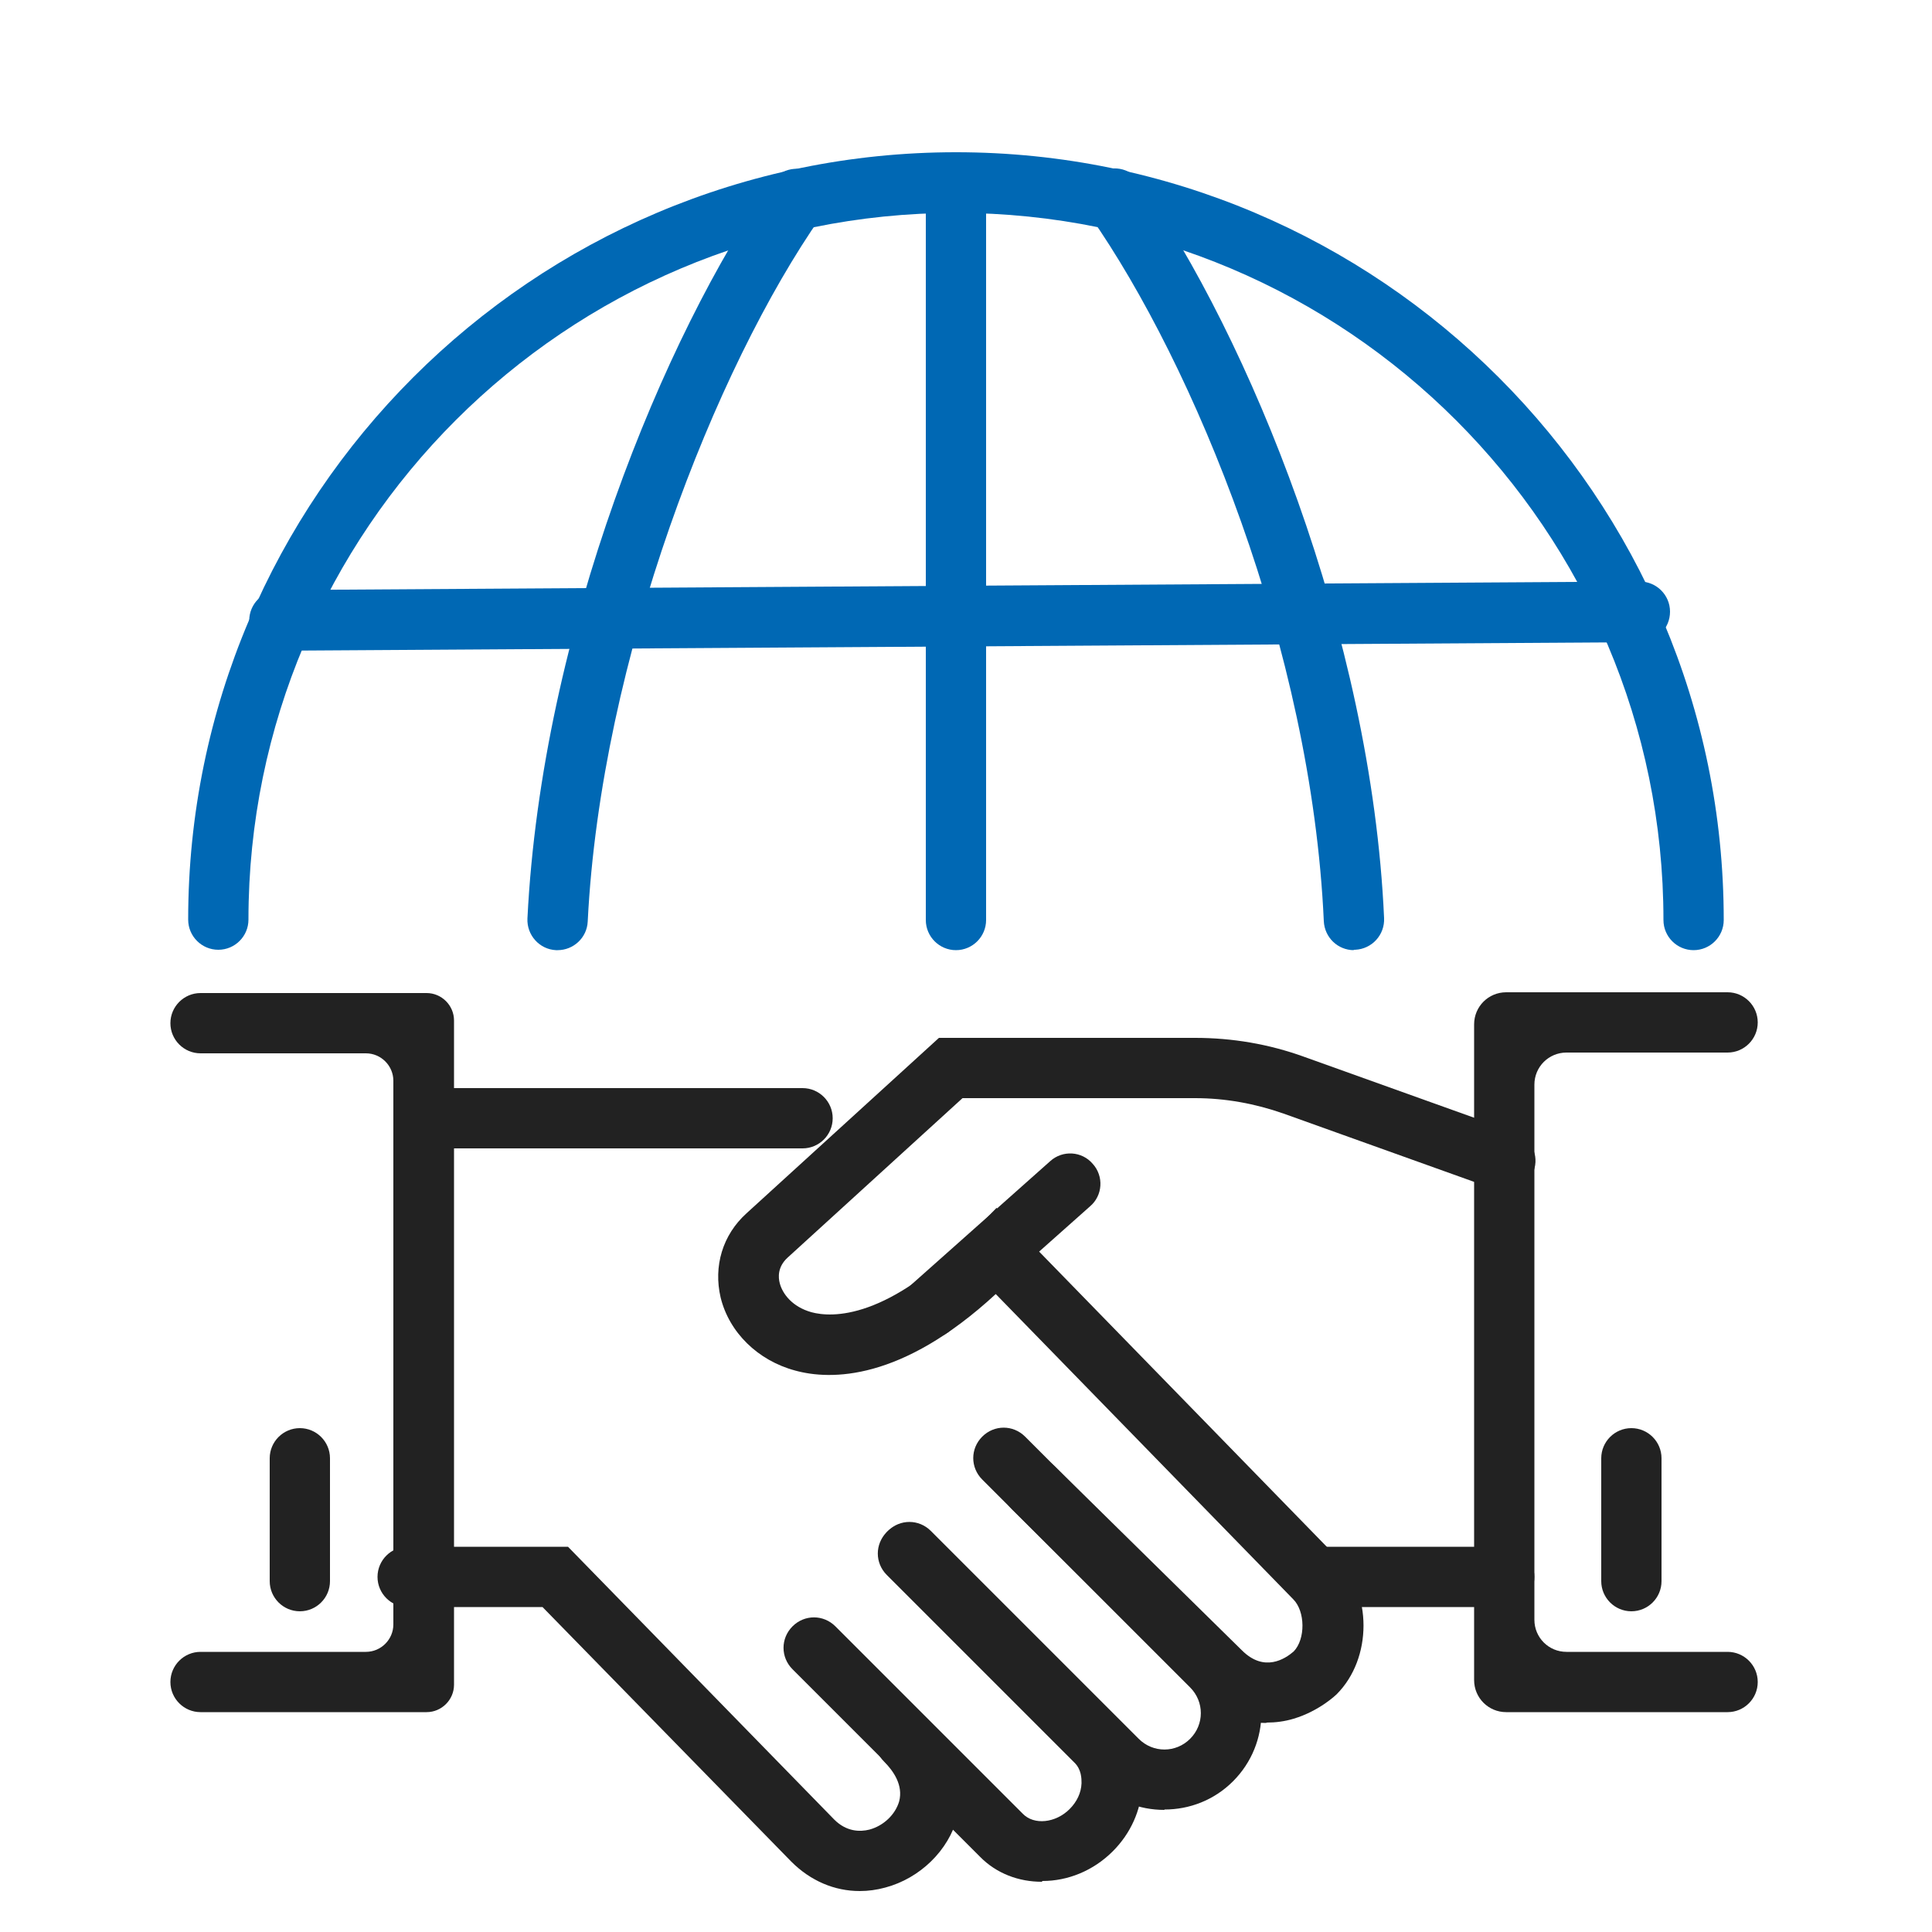
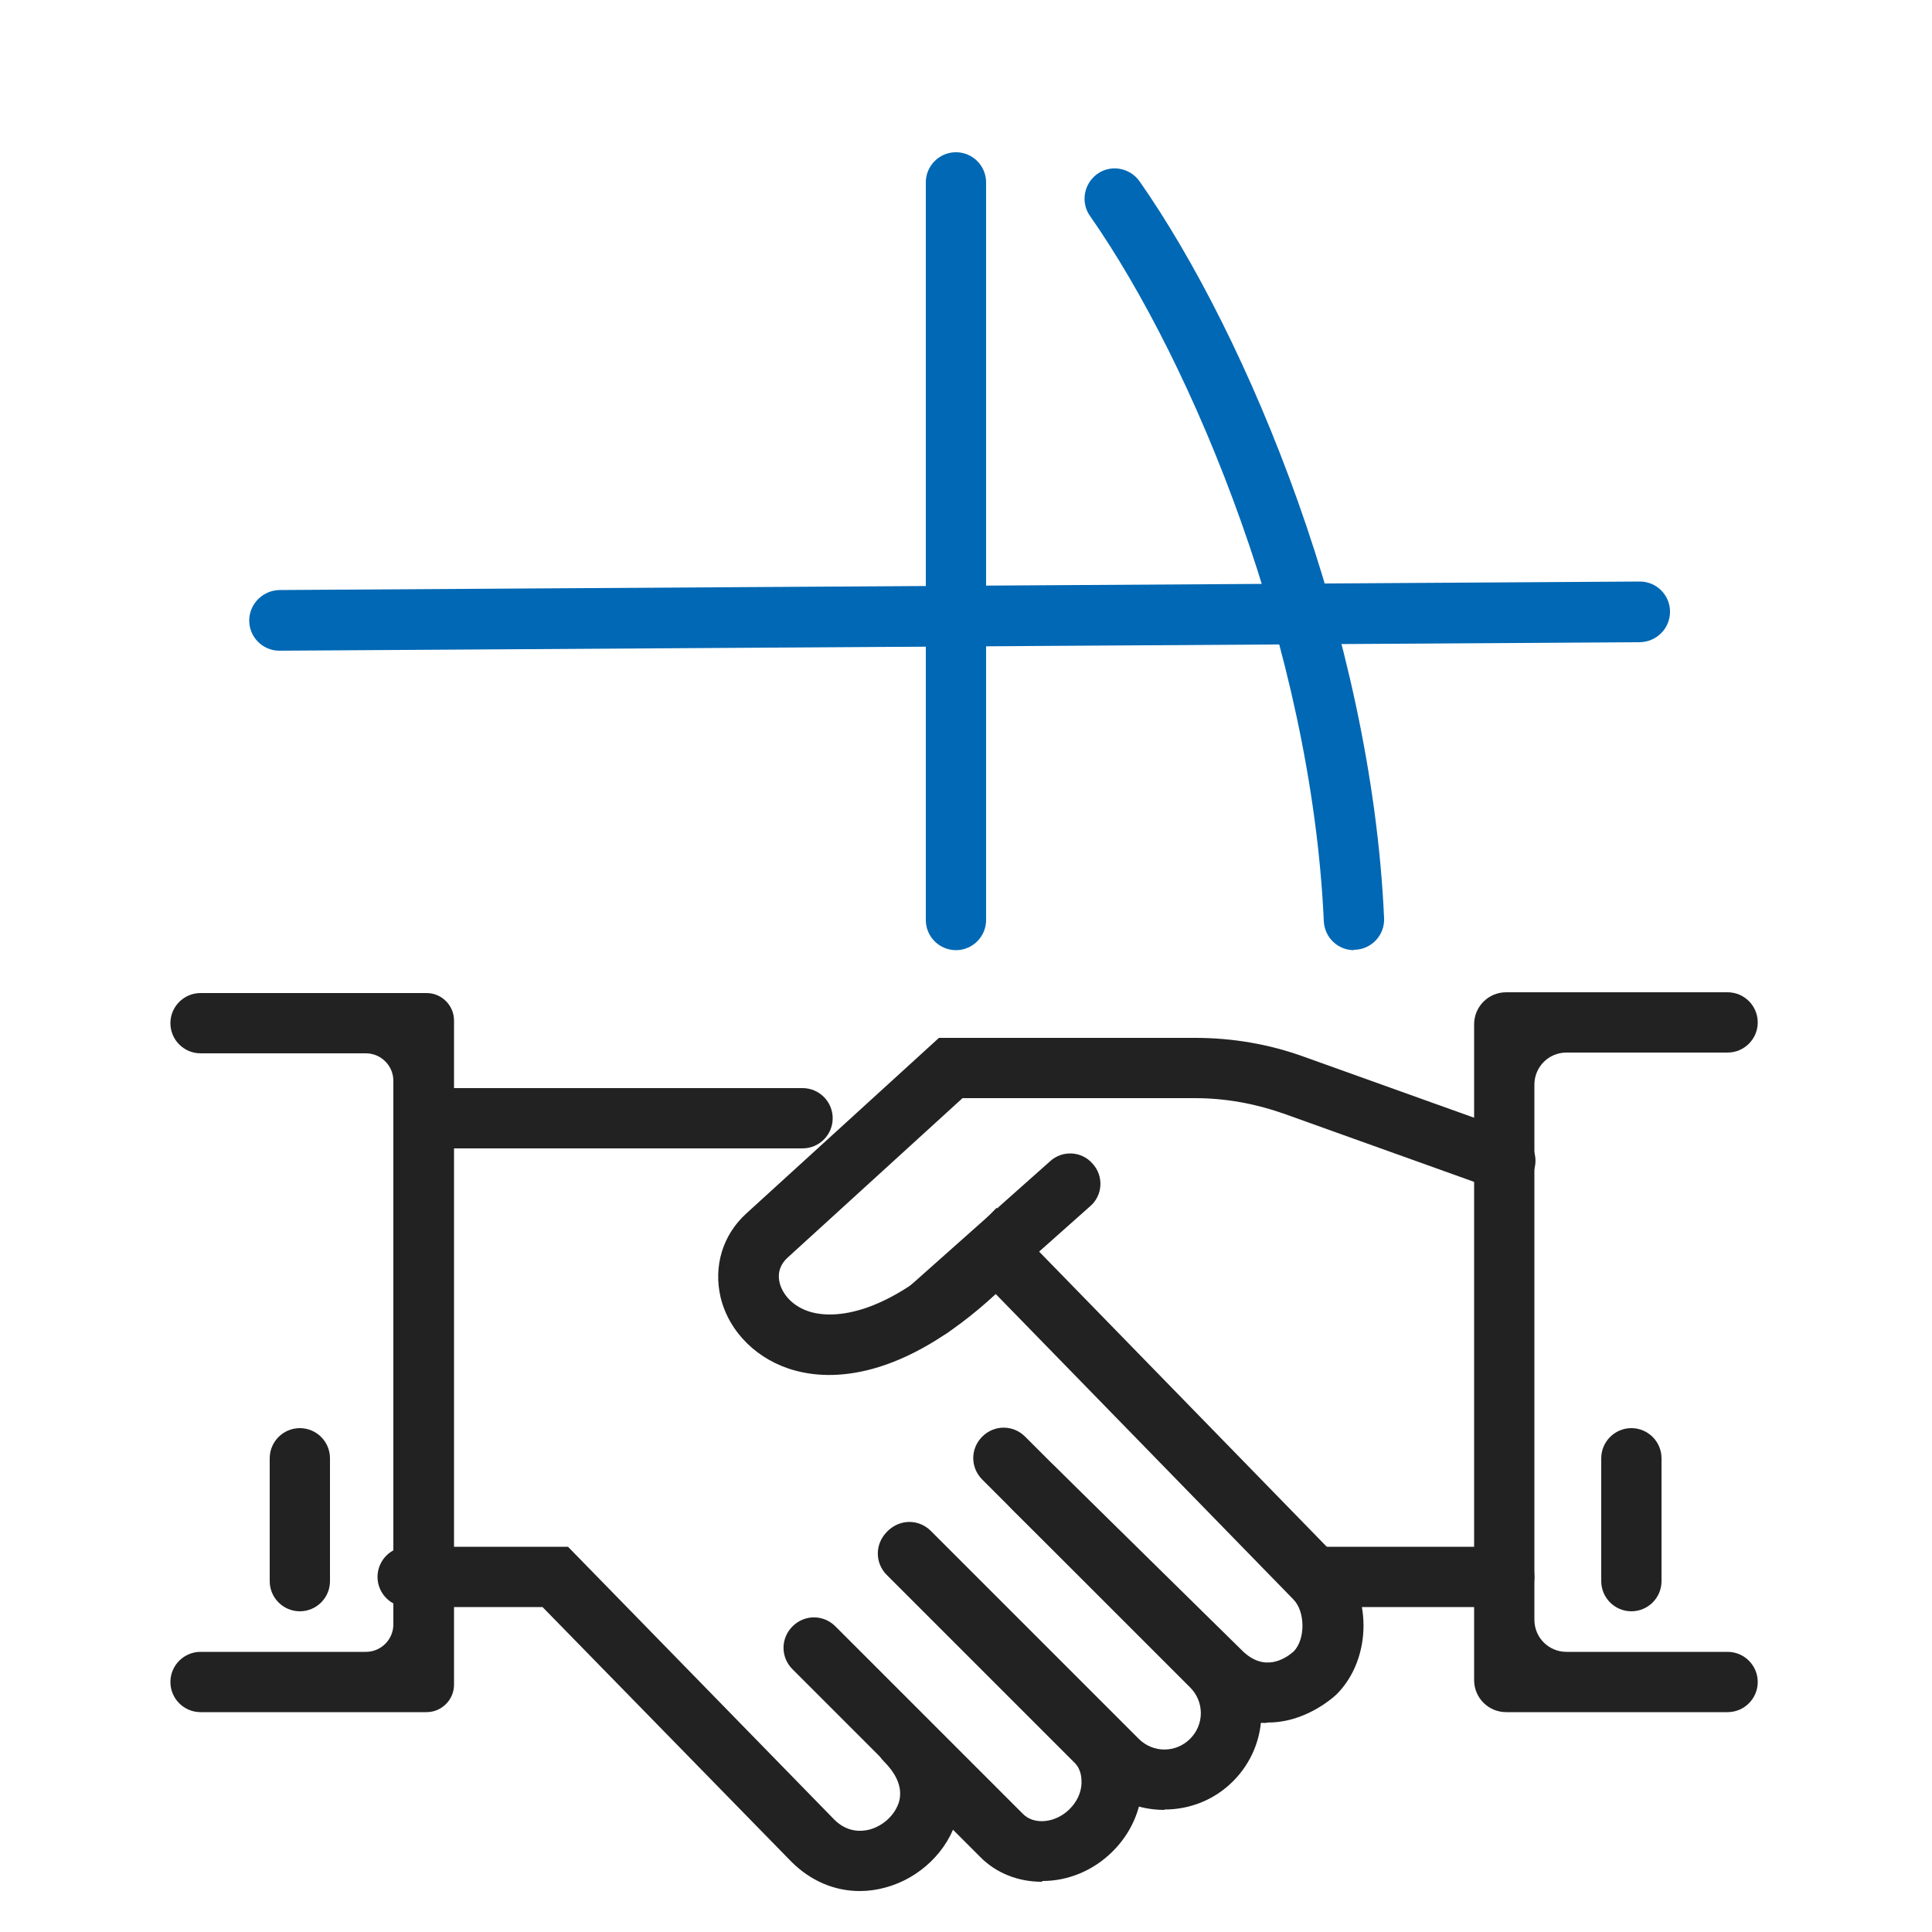
<svg xmlns="http://www.w3.org/2000/svg" id="Layer_15" viewBox="0 0 50 50">
  <defs>
    <style>.cls-1{fill:#222;}.cls-2{fill:#0068b4;}</style>
  </defs>
  <g>
-     <path class="cls-2" d="m43.83,24.59c-.43,0-.78-.35-.78-.78,0-10.09-8.21-18.3-18.31-18.3S6.43,13.71,6.43,23.8c0,.43-.35.78-.78.78s-.78-.35-.78-.78C4.87,12.85,13.78,3.94,24.74,3.94s19.87,8.91,19.87,19.87c0,.43-.35.78-.78.78Z" />
    <path class="cls-2" d="m24.74,24.59c-.43,0-.78-.35-.78-.78V4.72c0-.43.35-.78.78-.78s.78.35.78.78v19.09c0,.43-.35.78-.78.78Z" />
    <path class="cls-2" d="m7.23,16.84c-.43,0-.78-.35-.78-.78,0-.43.35-.78.78-.79l35.21-.22h0c.43,0,.78.35.78.78,0,.43-.34.78-.78.79l-35.21.22h0Z" />
-     <path class="cls-2" d="m14.43,24.59s-.03,0-.04,0c-.43-.02-.76-.39-.74-.82.37-7.43,3.54-15.09,6.32-19.07.25-.35.74-.44,1.09-.19.35.25.44.73.19,1.09-2.74,3.92-5.7,11.45-6.04,18.25-.02.42-.37.74-.78.74Z" />
+     <path class="cls-2" d="m14.43,24.59s-.03,0-.04,0Z" />
    <path class="cls-2" d="m35.04,24.59c-.42,0-.76-.33-.78-.75-.32-7.05-3.36-14.4-6.05-18.25-.25-.35-.16-.84.19-1.09.35-.25.84-.16,1.09.19,2.82,4.03,6,11.71,6.33,19.07.02.43-.31.8-.75.82-.01,0-.02,0-.04,0Z" />
  </g>
  <g>
    <path class="cls-1" d="m22.25,48.94c-.65,0-1.27-.26-1.77-.76l-6.44-6.59h-3.49c-.43,0-.78-.35-.78-.78s.35-.78.78-.78h4.15l6.89,7.06c.32.32.67.32.91.26.37-.1.67-.39.77-.73.11-.42-.15-.79-.39-1.03-.31-.31-.31-.8,0-1.11s.8-.31,1.11,0c.74.74,1.02,1.66.79,2.54-.23.87-.97,1.59-1.87,1.83-.22.06-.44.09-.66.09Z" />
    <path class="cls-1" d="m26.96,48.7c-.59,0-1.17-.21-1.6-.65l-4.85-4.85c-.31-.31-.31-.8,0-1.11.31-.31.8-.31,1.11,0l4.85,4.85c.29.3.85.24,1.21-.12.19-.19.3-.42.31-.67,0-.12,0-.36-.19-.54l-4.85-4.85c-.31-.31-.31-.8,0-1.11.31-.31.8-.31,1.11,0l4.85,4.85c.45.45.68,1.06.65,1.72-.03.63-.3,1.23-.76,1.69-.51.51-1.17.77-1.82.77Z" />
    <path class="cls-1" d="m30.13,46.84c-.64,0-1.28-.24-1.77-.73l-5.38-5.38c-.31-.31-.31-.8,0-1.11.31-.31.8-.31,1.11,0l5.38,5.38c.37.37.96.37,1.33,0,.37-.37.37-.96,0-1.33l-5.38-5.38c-.31-.31-.31-.8,0-1.11.31-.31.8-.31,1.11,0l5.38,5.38c.98.98.98,2.56,0,3.54-.49.49-1.13.73-1.77.73Z" />
    <path class="cls-1" d="m32.76,44.59c-.63,0-1.23-.26-1.74-.77l-4.83-4.76c-.31-.3-.31-.8,0-1.11.3-.31.8-.31,1.11,0l4.84,4.76c.58.58,1.12.22,1.34.03.31-.32.3-1.04-.01-1.35l-7.7-7.9c-2.45,2.26-4.28,2.23-5.19,1.98-.97-.26-1.71-.99-1.93-1.89-.19-.81.05-1.62.67-2.18l4.98-4.54h6.63c.96,0,1.91.16,2.82.49l5.47,1.96c.41.15.62.59.47,1-.15.41-.59.62-1,.47l-5.47-1.96c-.74-.26-1.51-.4-2.29-.4h-6.02l-4.53,4.13c-.26.24-.24.51-.2.66.07.27.32.61.82.75.52.14,1.98.22,4.23-2.12l.56-.58,8.8,9.03c.93.93.93,2.63,0,3.56,0,0-.44.43-1.11.63-.23.07-.47.1-.69.1Zm.7-1.85s0,0,0,0c0,0,0,0,0,0Z" />
    <path class="cls-1" d="m11.75,43.6c0,.39-.32.71-.71.71h-5.85c-.43,0-.78-.35-.78-.78s.35-.78.78-.78h4.28c.39,0,.71-.32.71-.71v-14.07c0-.39-.32-.71-.71-.71h-4.28c-.43,0-.78-.35-.78-.78s.35-.78.78-.78h5.85c.39,0,.71.32.71.71v17.2Z" />
    <path class="cls-1" d="m44.71,44.31h-5.73c-.46,0-.83-.37-.83-.83v-16.97c0-.46.37-.83.83-.83h5.73c.43,0,.78.35.78.78s-.35.78-.78.78h-4.17c-.46,0-.83.37-.83.83v13.85c0,.46.37.83.83.83h4.17c.43,0,.78.35.78.78s-.35.78-.78.78Z" />
    <path class="cls-1" d="m20.77,29.72h-9.8c-.43,0-.78-.35-.78-.78s.35-.78.78-.78h9.8c.43,0,.78.35.78.78s-.35.78-.78.78Z" />
    <path class="cls-1" d="m38.93,41.59h-4.92c-.43,0-.78-.35-.78-.78s.35-.78.78-.78h4.92c.43,0,.78.35.78.78s-.35.78-.78.78Z" />
    <path class="cls-1" d="m7.76,41.7c-.43,0-.78-.35-.78-.78v-3.18c0-.43.35-.78.78-.78s.78.35.78.78v3.18c0,.43-.35.78-.78.78Z" />
    <path class="cls-1" d="m42.22,41.7c-.43,0-.78-.35-.78-.78v-3.18c0-.43.35-.78.78-.78s.78.35.78.78v3.18c0,.43-.35.78-.78.78Z" />
    <path class="cls-1" d="m24.08,34.62c-.22,0-.43-.09-.58-.26-.29-.32-.26-.82.07-1.1l3.61-3.21c.32-.29.82-.26,1.1.07.29.32.26.82-.07,1.1l-3.61,3.21c-.15.13-.33.2-.52.2Z" />
  </g>
</svg>